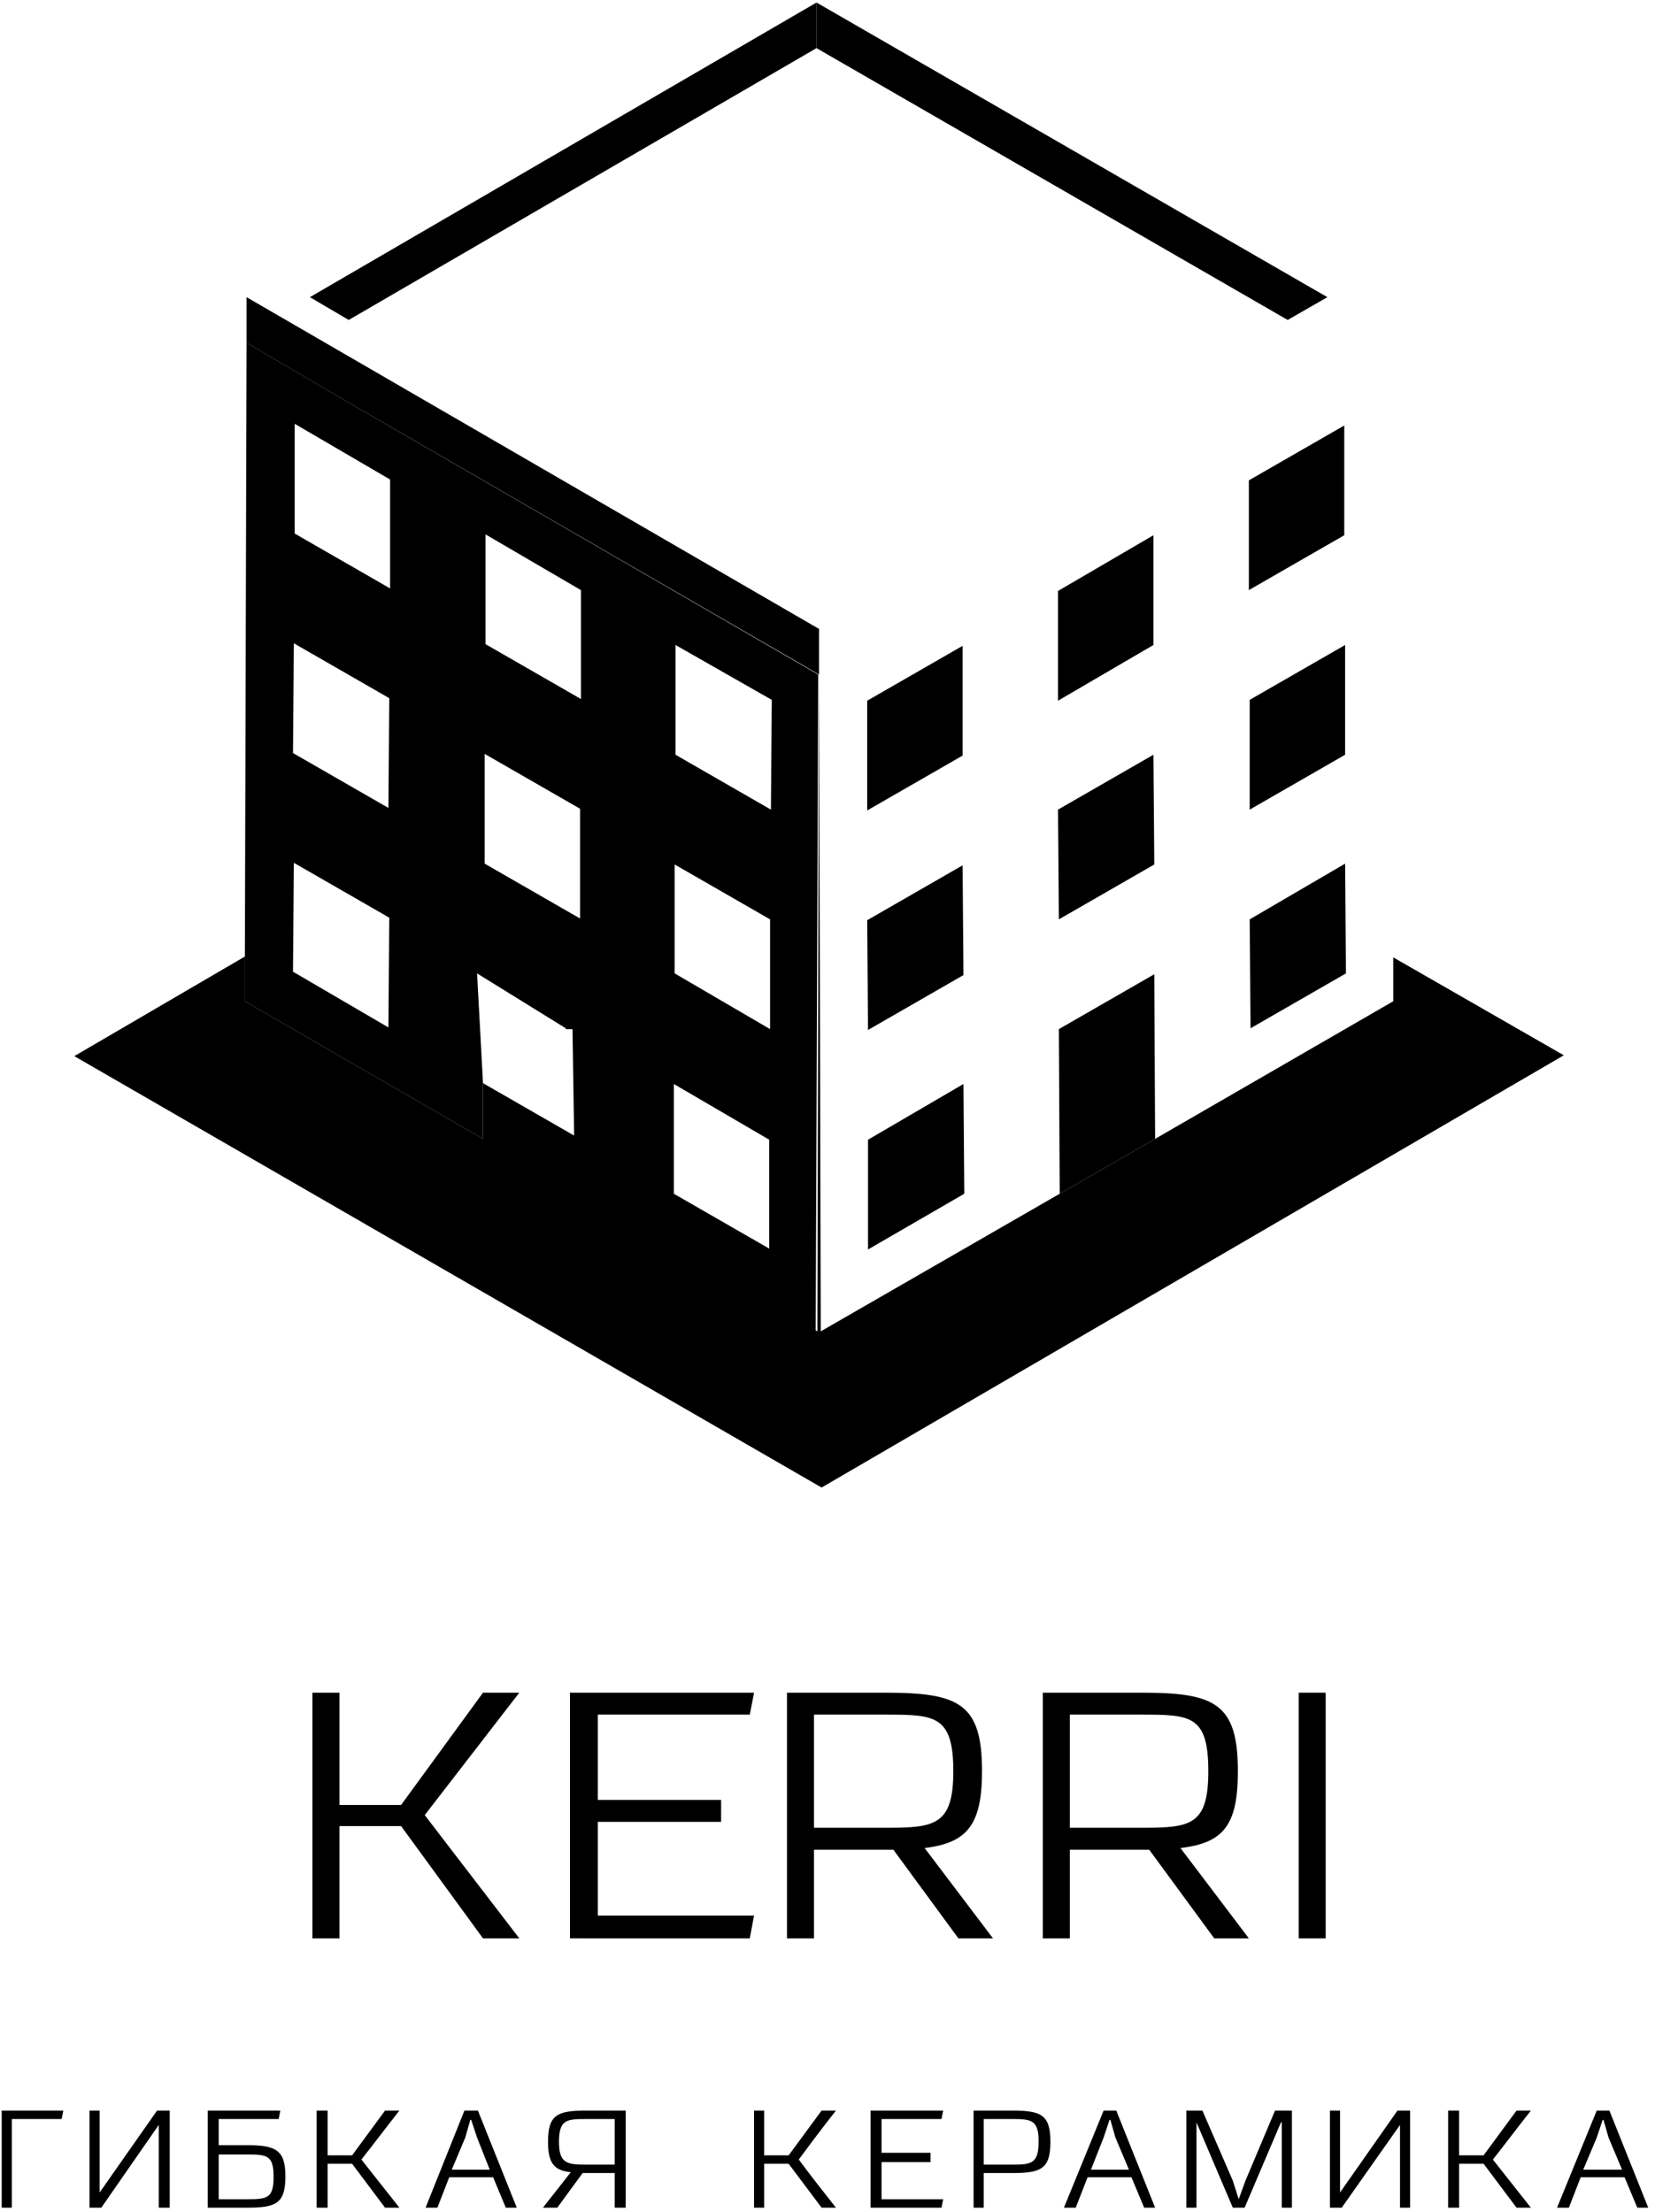
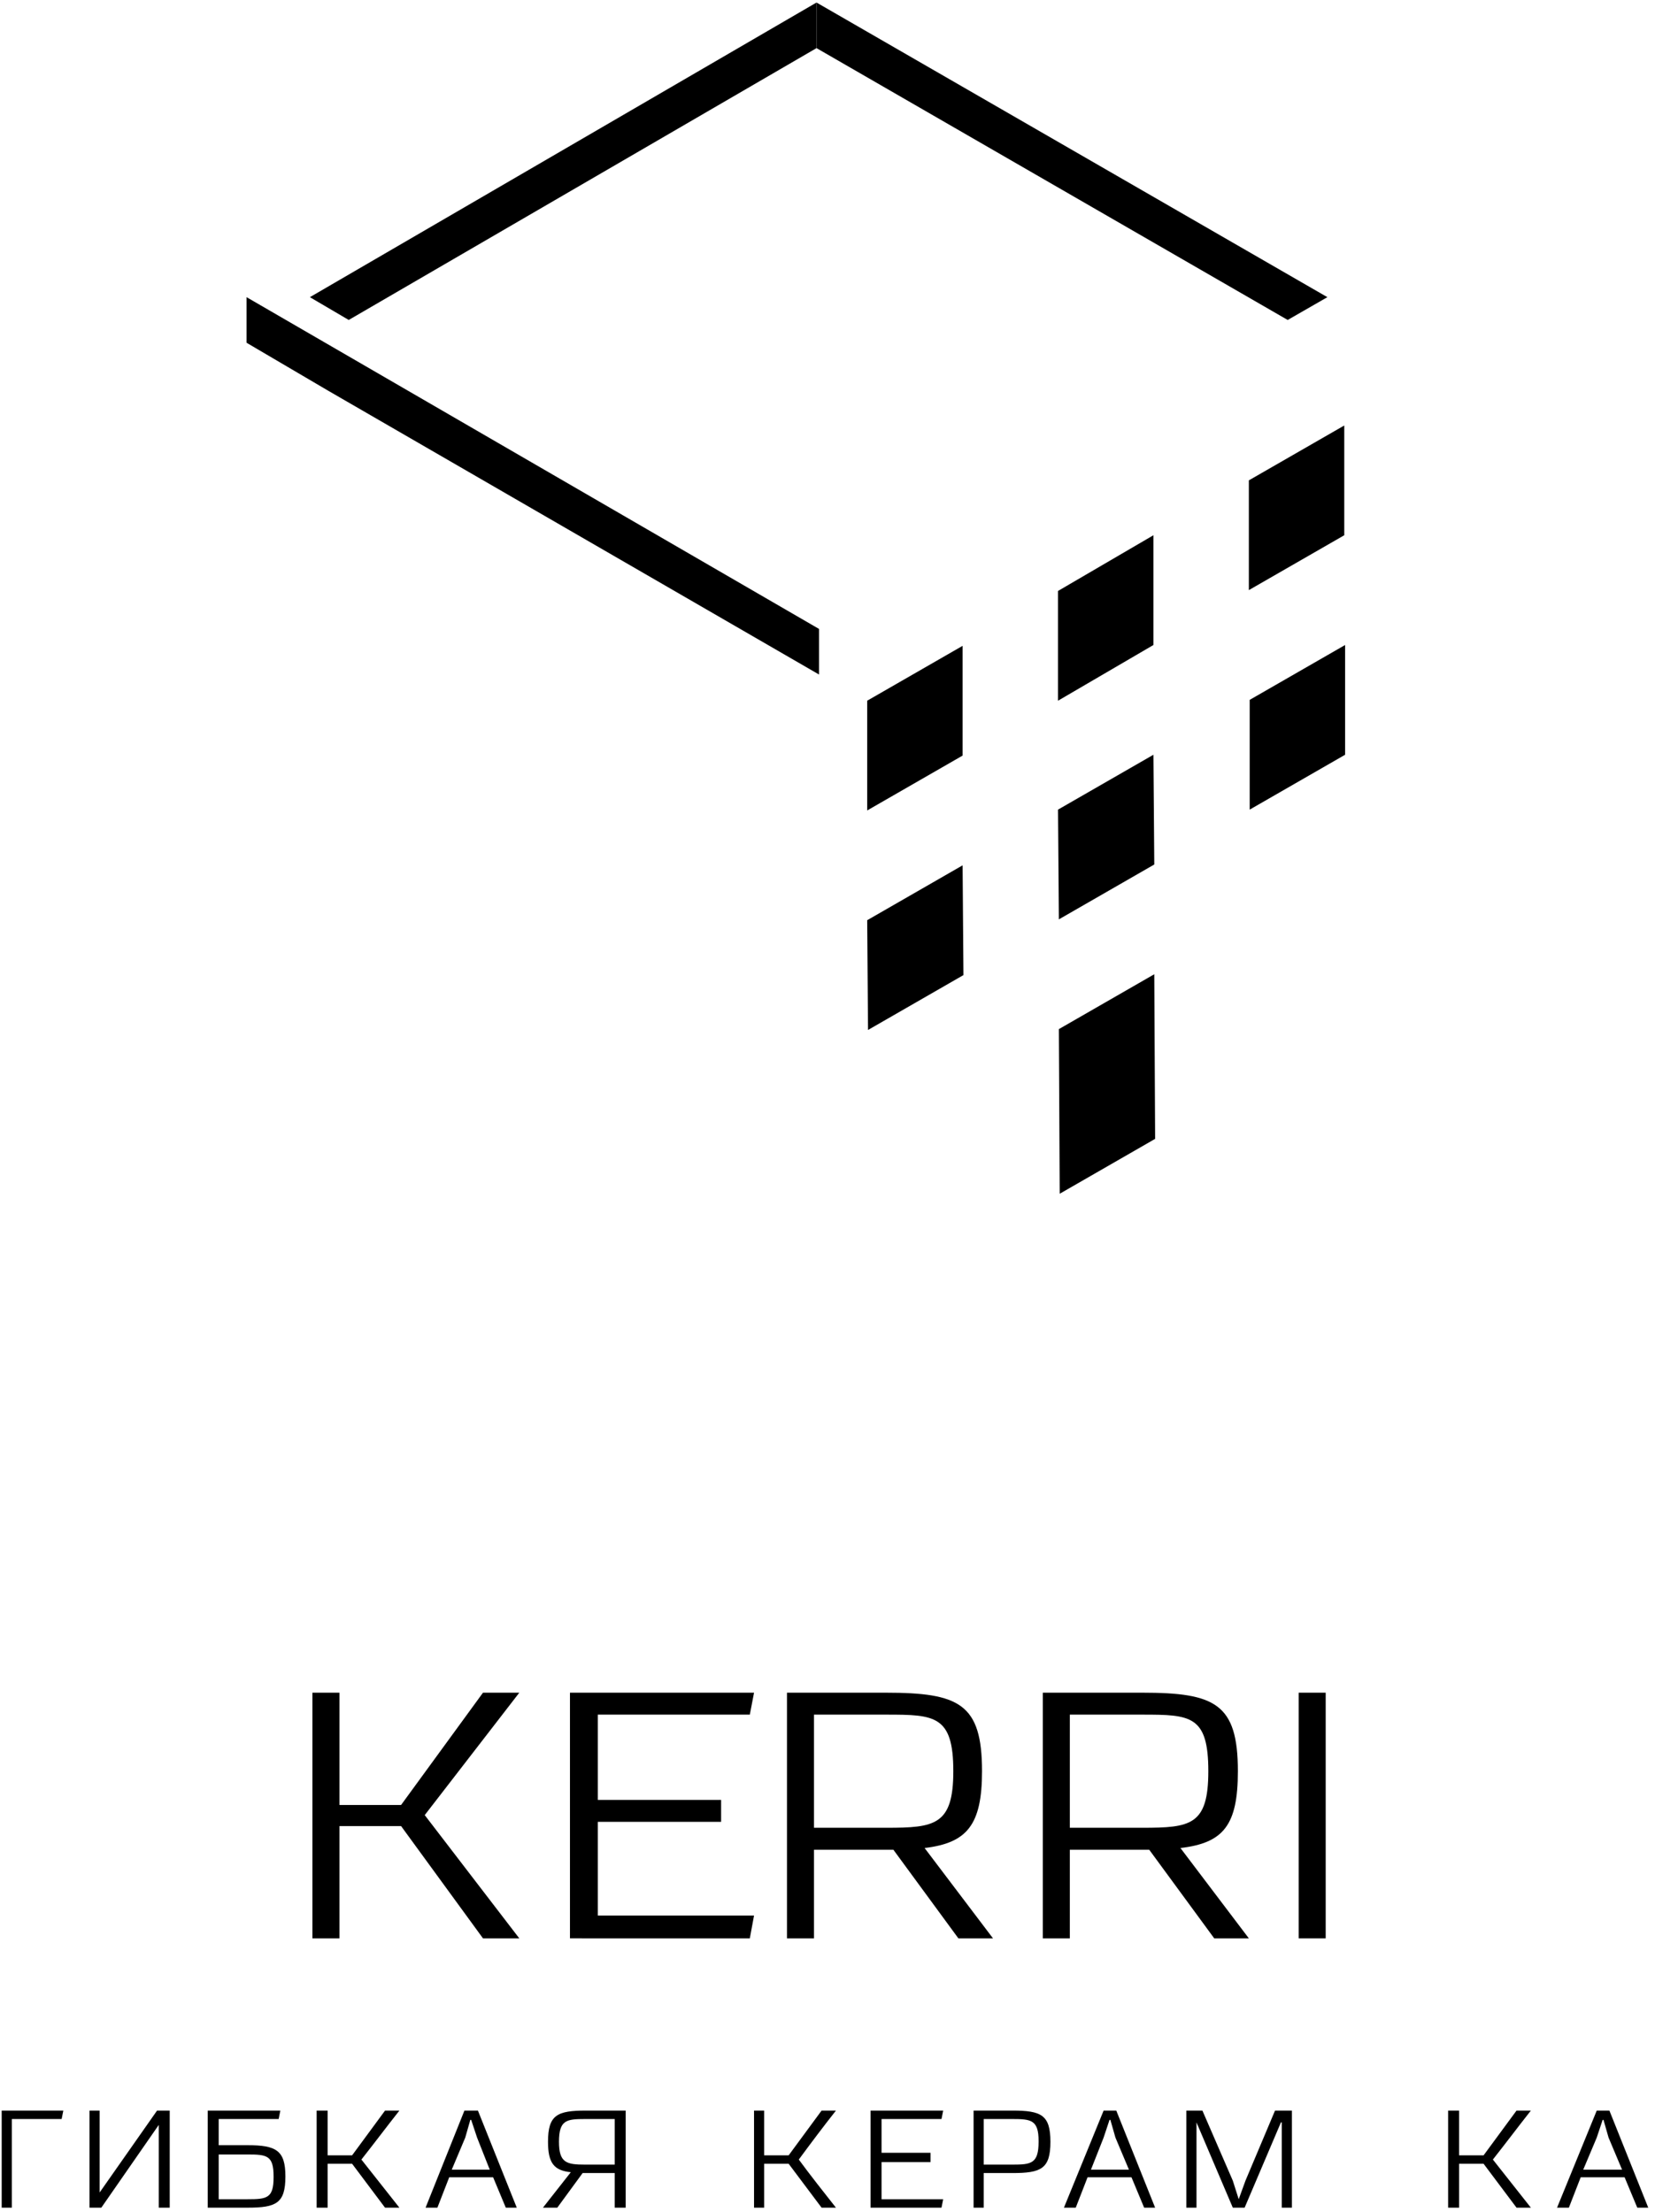
<svg xmlns="http://www.w3.org/2000/svg" version="1.2" viewBox="0 0 196 262" width="196" height="262">
  <style>.a{fill:#000000}</style>
  <path class="a" d="m1.4 261.5v-10.5h5.9l0.2-1h-7.3v11.5z" fill="#000000" />
  <path class="a" d="m20.1 261.5v-11.5h-1.5l-6.8 9.7v-9.7h-1.2v11.5h1.4l6.8-9.8v9.8z" fill="#000000" />
  <path class="a" d="m29.3 261.5c3.4 0 4.5-0.5 4.5-3.7 0-3.1-1.1-3.7-4.5-3.7h-3.4v-3.1h7.1l0.2-1h-8.6v11.5zm3.1-3.6c0 2.5-0.8 2.6-3.1 2.6h-3.4v-5.3h3.4c2.3 0 3.1 0.1 3.1 2.6z" fill="#000000" />
  <path class="a" d="m47.3 261.5c-1.5-1.9-3-3.8-4.5-5.7 1.5-1.9 3-3.9 4.5-5.8h-1.7l-3.9 5.3h-2.9v-5.3h-1.3v11.5h1.3v-5.2h2.9l3.9 5.2z" fill="#000000" />
  <path class="a" d="m61.2 261.5l-4.6-11.5h-1.6l-4.6 11.5h1.4l1.4-3.6h5.2l1.5 3.6zm-3.2-4.5h-4.5l1.6-3.8 0.6-2.1h0.1l0.7 2.1z" fill="#000000" />
  <path class="a" d="m74.1 261.5v-11.5h-4.7c-3.4 0-4.5 0.5-4.5 3.7 0 2.5 0.7 3.4 2.7 3.6-1.1 1.4-2.2 2.8-3.3 4.2h1.7l3-4.1h3.8v4.1zm-1.3-5.1h-3.5c-2.2 0-3.1-0.2-3.1-2.7 0-2.6 0.9-2.7 3.1-2.7h3.5z" fill="#000000" />
  <path class="a" d="" fill="#000000" />
  <path class="a" d="m99 261.5c-1.5-1.9-3-3.8-4.4-5.7 1.4-1.9 2.9-3.9 4.4-5.8h-1.7l-3.9 5.3h-2.9v-5.3h-1.2v11.5h1.2v-5.2h2.9l3.9 5.2z" fill="#000000" />
  <path class="a" d="m111.5 261.5l0.2-1h-7.3v-4.4h5.8v-1.1h-5.8v-4h7.1l0.2-1h-8.6v11.5z" fill="#000000" />
  <path class="a" d="m116.5 261.5v-4.1h3.4c3.4 0 4.5-0.5 4.5-3.7 0-3.2-1.1-3.7-4.5-3.7h-4.6v11.5zm6.5-7.8c0 2.6-0.9 2.7-3.1 2.7h-3.4v-5.4h3.4c2.2 0 3.1 0.1 3.1 2.6z" fill="#000000" />
  <path class="a" d="m136.8 261.5l-4.6-11.5h-1.5l-4.7 11.5h1.4l1.4-3.6h5.2l1.5 3.6zm-3.1-4.5h-4.5l1.5-3.8 0.7-2.1h0.1l0.6 2.1z" fill="#000000" />
  <path class="a" d="m153 261.5v-11.5h-2l-3.5 8.3-0.8 2.2-0.7-2.2-3.6-8.3h-1.9v11.5h1.2v-10.1l4.3 10.1h1.4l4.3-10.1h0.1v10.1z" fill="#000000" />
-   <path class="a" d="m167 261.5v-11.5h-1.5l-6.8 9.7v-9.7h-1.2v11.5h1.4l6.9-9.8v9.8z" fill="#000000" />
  <path class="a" d="m181.3 261.5c-1.5-1.9-3-3.8-4.5-5.7 1.5-1.9 3-3.9 4.5-5.8h-1.7l-3.9 5.3h-2.9v-5.3h-1.3v11.5h1.3v-5.2h2.9l3.9 5.2z" fill="#000000" />
  <path class="a" d="m195.2 261.5l-4.6-11.5h-1.5l-4.7 11.5h1.4l1.4-3.6h5.2l1.5 3.6zm-3.1-4.5h-4.6l1.6-3.8 0.7-2.1h0.1l0.6 2.1z" fill="#000000" />
  <path class="a" d="m61.5 229.6c-3.7-4.8-7.5-9.8-11.2-14.6 3.7-4.8 7.5-9.7 11.2-14.5h-4.3l-9.7 13.3h-7.3v-13.3h-3.2v29.1h3.2v-13.3h7.3l9.7 13.3z" fill="#000000" />
  <path class="a" d="m88.8 229.6l0.5-2.7h-18.5v-11.1h14.6v-2.6h-14.6v-10.1h18l0.5-2.6h-21.8v29.1z" fill="#000000" />
  <path class="a" d="m117.6 229.6l-8.1-10.7c5-0.6 6.8-2.7 6.8-9.1 0-8-2.7-9.3-11.4-9.3h-11.7v29.1h3.2v-10.5h9.4l7.7 10.5zm-21.2-13.1v-13.4h8.6c5.7 0 7.9 0.1 7.9 6.7 0 6.4-2.2 6.7-7.9 6.7z" fill="#000000" />
  <path class="a" d="m147.9 229.6l-8.1-10.7c5.1-0.6 6.8-2.7 6.8-9.1 0-8-2.7-9.3-11.3-9.3h-11.8v29.1h3.2v-10.5h9.4l7.7 10.5zm-21.2-13.1v-13.4h8.6c5.7 0 7.8 0.1 7.8 6.7 0 6.4-2.1 6.7-7.8 6.7z" fill="#000000" />
  <path class="a" d="m157 229.6v-29.1h-3.2v29.1z" fill="#000000" />
-   <path fill-rule="evenodd" class="a" d="m165 113.4v5.2l-28.2 16.3-11.3 6.5-28.3 16.3-0.2-77.9-0.2 77.9-28.3-16.3 0.1-19.5-0.1 12.9-11.3-6.5v6.6l-28.2-16.3v-5.3l-20.2 11.8 88.5 51.1 87.9-51.2z" fill="#000000" />
-   <path class="a" d="m57.2 134.9v-6.6l-0.7-13 10.5 6.5v0.1h0.8l0.3 19.5 28.5 16.3 0.3-77.9v0.1l-58-33.6-9.7-5.7-0.2 72.7v5.3zm33.9 13l-11.3-6.5v-13l11.3 6.6zm0.1-26l-11.3-6.6v-12.9l11.3 6.5zm0.2-39l-0.1 13-11.3-6.5v-13zm-33.9-19.6l11.3 6.6v12.9l-11.3-6.5zm11.2 32.5v13l-11.3-6.5v-13zm-33.8-45.6l11.3 6.6v12.9l-11.3-6.5zm-0.1 26l11.3 6.5-0.1 13-11.3-6.5zm11.3 32.5l-0.1 13-11.3-6.6 0.1-12.9z" fill="#000000" />
  <path fill-rule="evenodd" class="a" d="m114 76.5l-11.3 6.5v13l11.3-6.5z" fill="#000000" />
  <path fill-rule="evenodd" class="a" d="m125.3 83l11.3-6.6v-13l-11.3 6.6z" fill="#000000" />
  <path fill-rule="evenodd" class="a" d="m159.2 63.4v-13l-11.3 6.5v13z" fill="#000000" />
  <path fill-rule="evenodd" class="a" d="m114 102.5l-11.3 6.5 0.1 13 11.3-6.5z" fill="#000000" />
  <path fill-rule="evenodd" class="a" d="m125.3 95.9l0.1 13 11.3-6.5-0.1-13z" fill="#000000" />
  <path fill-rule="evenodd" class="a" d="m148 95.9l11.3-6.5v-13l-11.3 6.5z" fill="#000000" />
-   <path fill-rule="evenodd" class="a" d="m102.8 135v13l11.4-6.6-0.1-13z" fill="#000000" />
  <path fill-rule="evenodd" class="a" d="m125.4 121.9l0.1 19.5 11.3-6.5-0.1-19.5z" fill="#000000" />
-   <path fill-rule="evenodd" class="a" d="m148 108.9l0.1 12.9 11.3-6.5-0.1-13z" fill="#000000" />
  <path fill-rule="evenodd" class="a" d="m96.7 5.7l55.8 32.2 4.7-2.7-60.5-34.9z" fill="#000000" />
  <path fill-rule="evenodd" class="a" d="m41.3 37.9l55.4-32.2v-5.4l-60 34.9z" fill="#000000" />
  <path fill-rule="evenodd" class="a" d="m97 79.9v-5.4l-67.8-39.3v5.4l9.7 5.7z" fill="#000000" />
</svg>